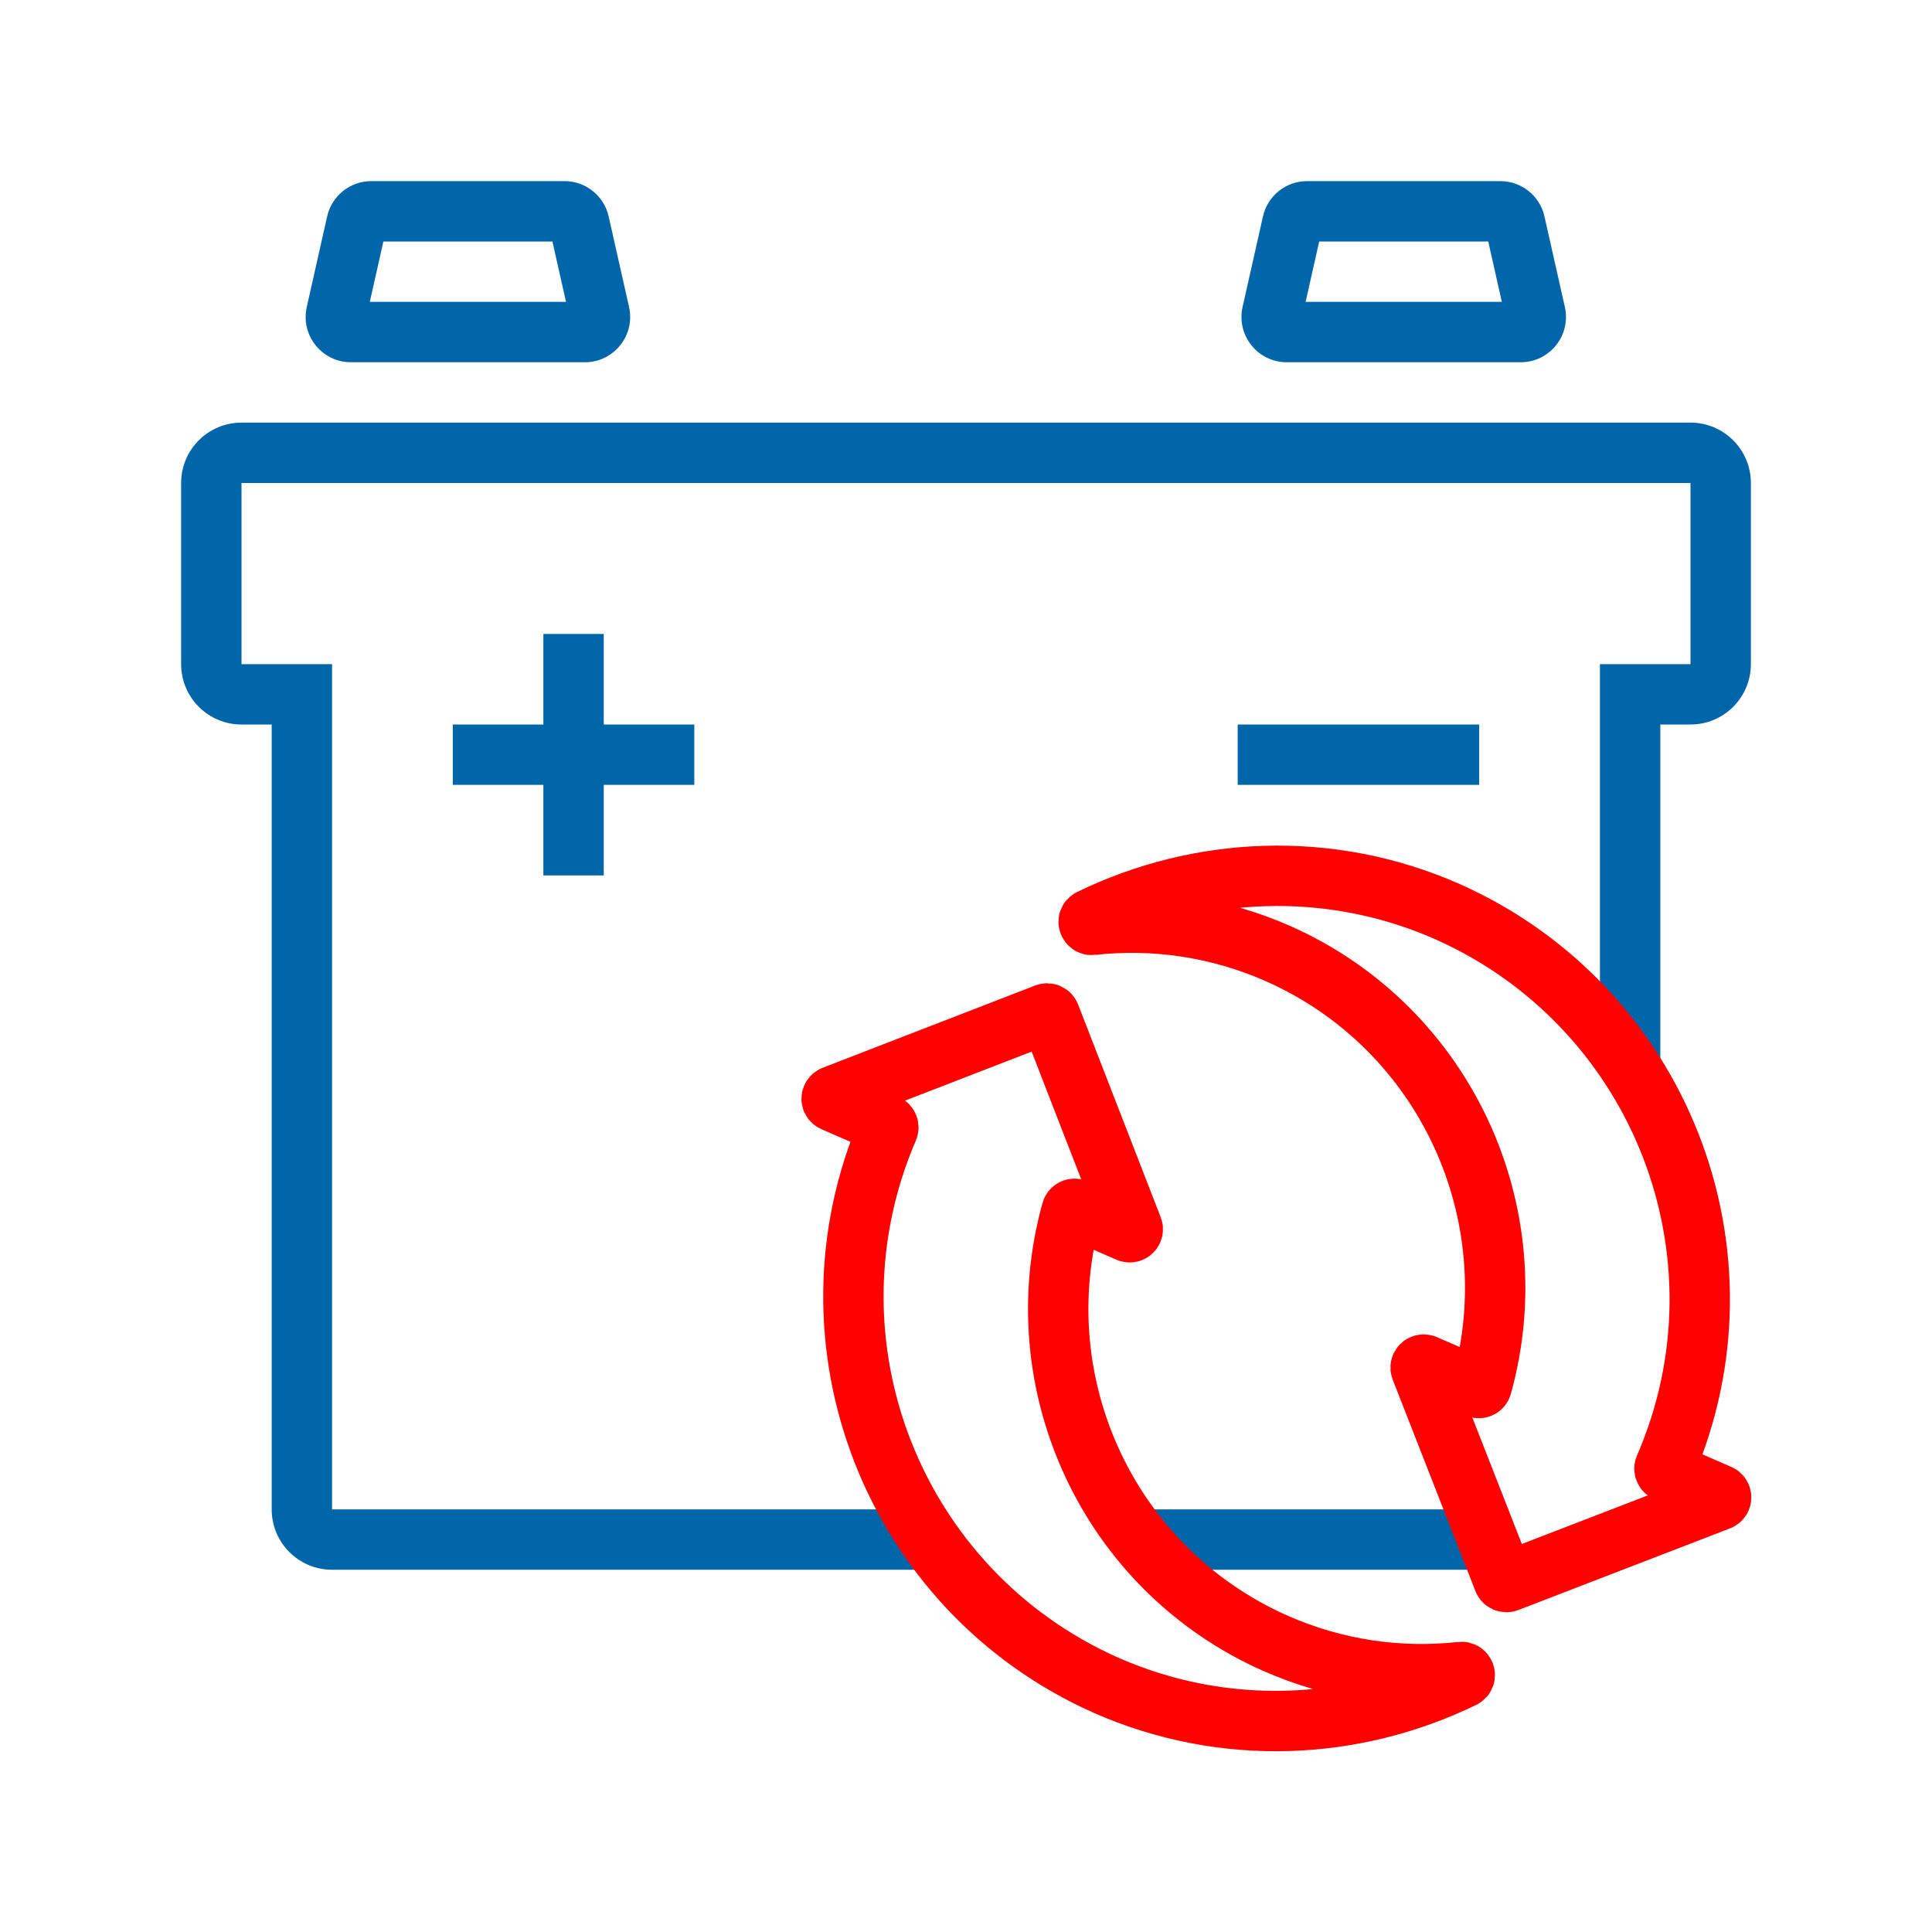
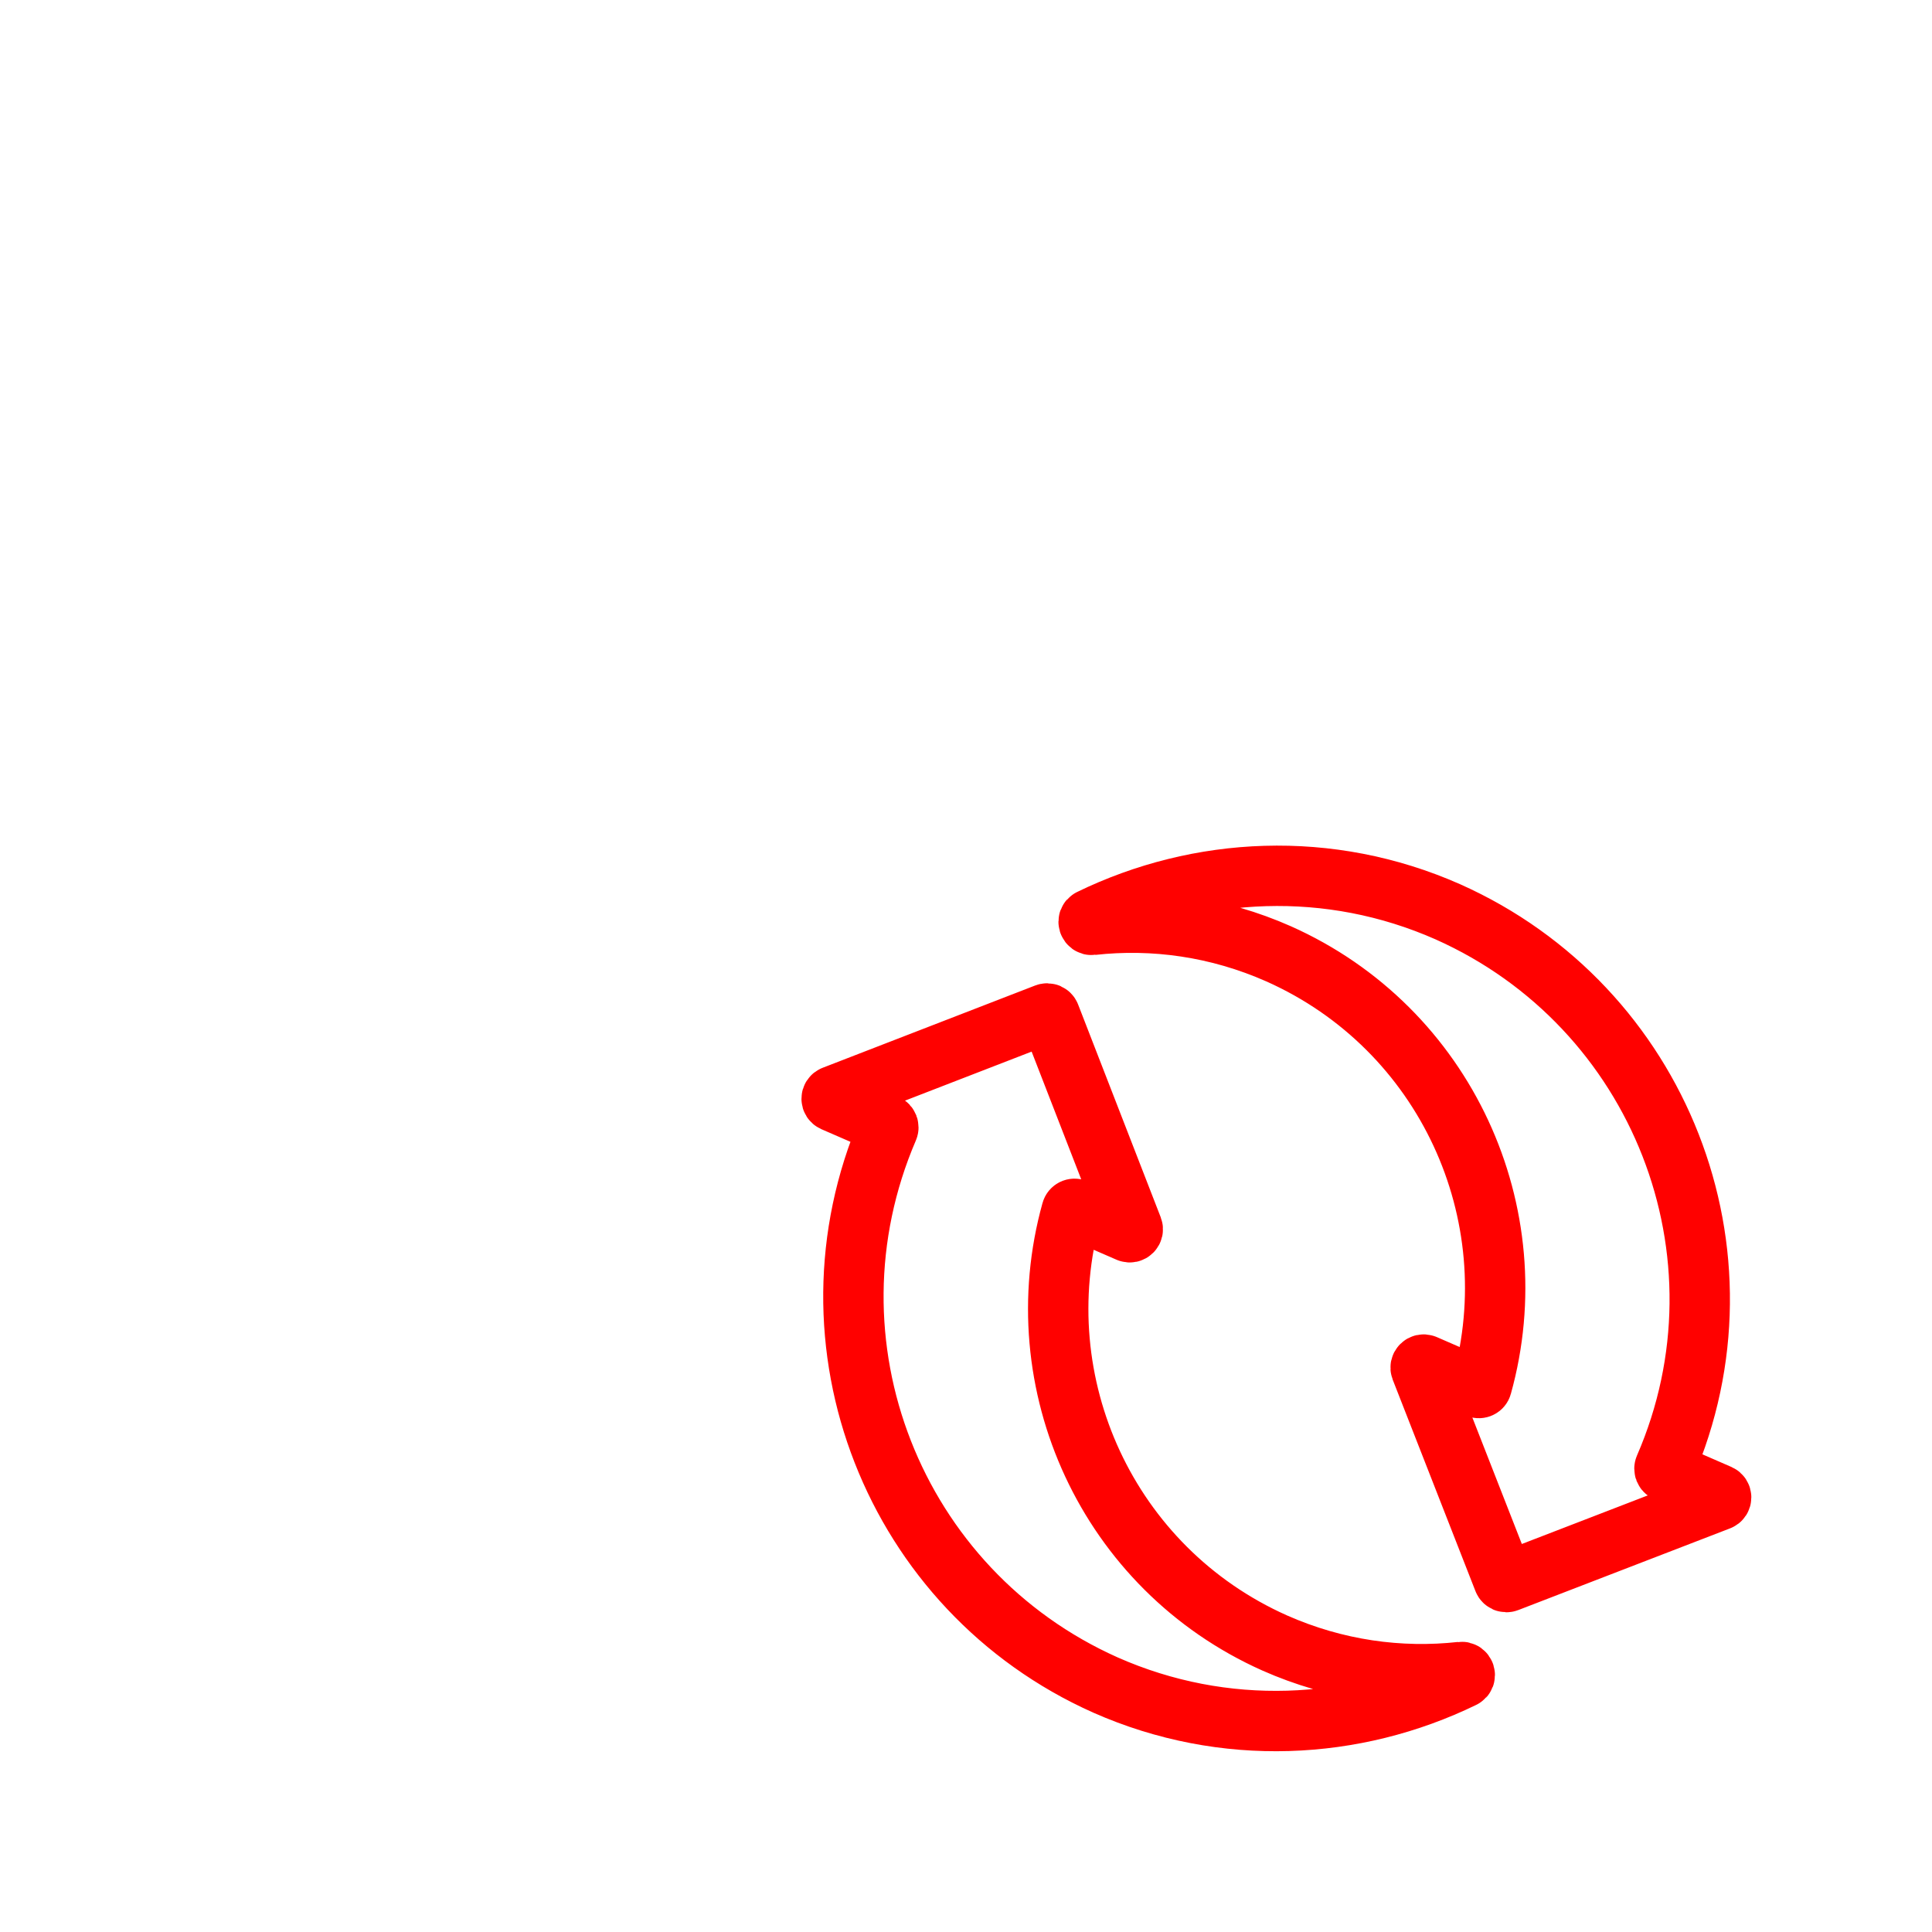
<svg xmlns="http://www.w3.org/2000/svg" width="64" height="64" viewBox="0 0 64 64" fill="none">
-   <path fill-rule="evenodd" clip-rule="evenodd" d="M12.3 6C11.598 6 10.991 6.486 10.837 7.171L10.162 10.171C9.951 11.108 10.664 12 11.625 12H19.375C20.336 12 21.049 11.108 20.838 10.171L20.163 7.171C20.009 6.486 19.402 6 18.7 6H12.3ZM12.25 10L12.7 8H18.3L18.75 10H12.25ZM43.25 10L43.7 8H49.3L49.75 10H43.25ZM43.3 6C42.598 6 41.991 6.486 41.837 7.171L41.162 10.171C40.951 11.108 41.664 12 42.625 12H50.375C51.336 12 52.049 11.108 51.838 10.171L51.163 7.171C51.009 6.486 50.402 6 49.7 6H43.3ZM8 14C6.895 14 6 14.895 6 16V22C6 23.105 6.895 24 8 24H9V50C9 51.105 9.895 52 11 52H30.5V50H11V23V22H10H8V16H56V22H54H53V23V35.5H55V24H56C57.105 24 58 23.105 58 22V16C58 14.895 57.105 14 56 14H8ZM49 52V50H37.5V52H49ZM18 26V29H20V26H23V24H20V21H18V24H15V26H18ZM49 26H41V24H49V26Z" fill="#0065A9" />
  <path d="M35.499 40.116C35.515 40.058 35.579 40.028 35.635 40.052L37.385 40.813C37.466 40.848 37.55 40.768 37.518 40.685L34.781 33.636C34.761 33.584 34.703 33.559 34.651 33.579L27.613 36.304C27.53 36.336 27.527 36.453 27.609 36.489L29.369 37.254C29.419 37.276 29.442 37.336 29.42 37.386C26.369 44.484 29.598 52.686 36.621 55.819C40.553 57.558 44.871 57.326 48.467 55.576C48.569 55.526 48.52 55.373 48.408 55.386C46.375 55.611 44.25 55.323 42.226 54.426C36.694 51.959 33.907 45.826 35.499 40.116ZM49.085 45.908C49.069 45.966 49.005 45.996 48.95 45.972L47.2 45.211C47.119 45.176 47.035 45.257 47.067 45.34L49.808 52.345C49.828 52.397 49.886 52.422 49.937 52.402L56.951 49.696C57.035 49.664 57.037 49.547 56.955 49.511L55.197 48.746C55.146 48.724 55.123 48.664 55.145 48.613C58.215 41.54 54.986 33.338 47.963 30.205C44.031 28.466 39.713 28.698 36.117 30.448C36.016 30.497 36.065 30.651 36.177 30.638C38.209 30.413 40.334 30.701 42.358 31.598C47.891 34.065 50.677 40.198 49.085 45.908Z" stroke="#FF0100" stroke-width="2" />
</svg>